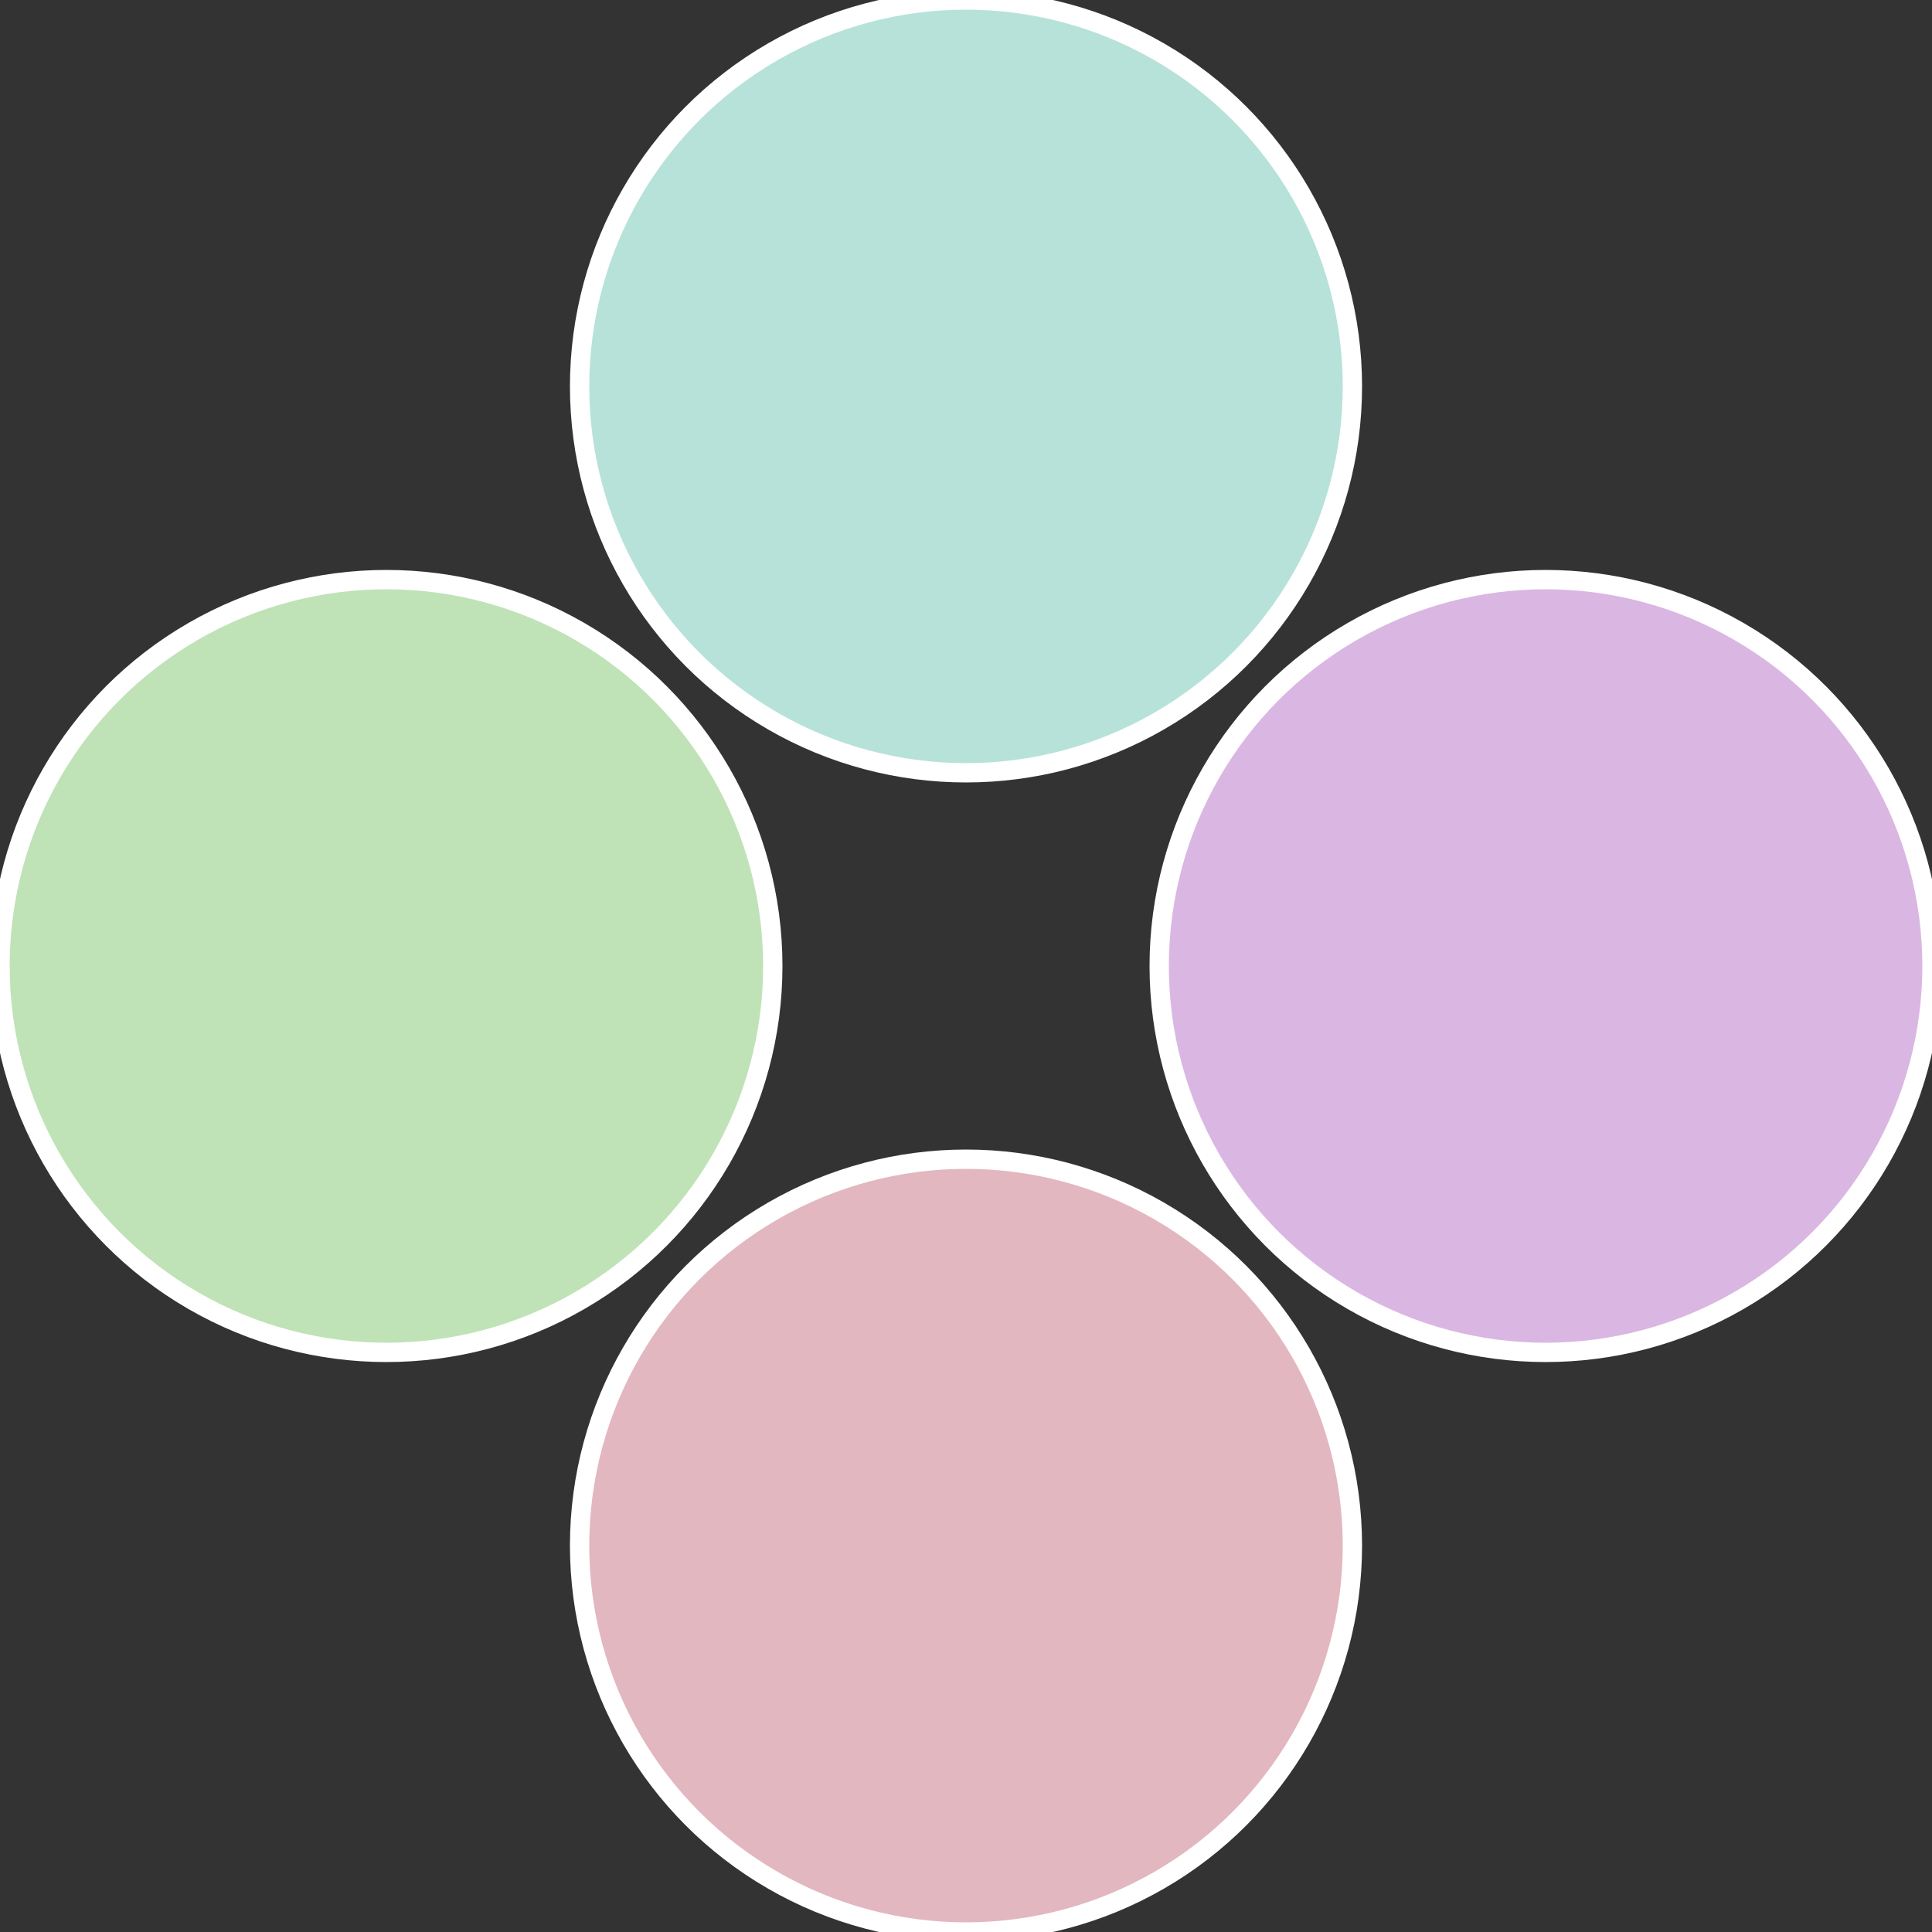
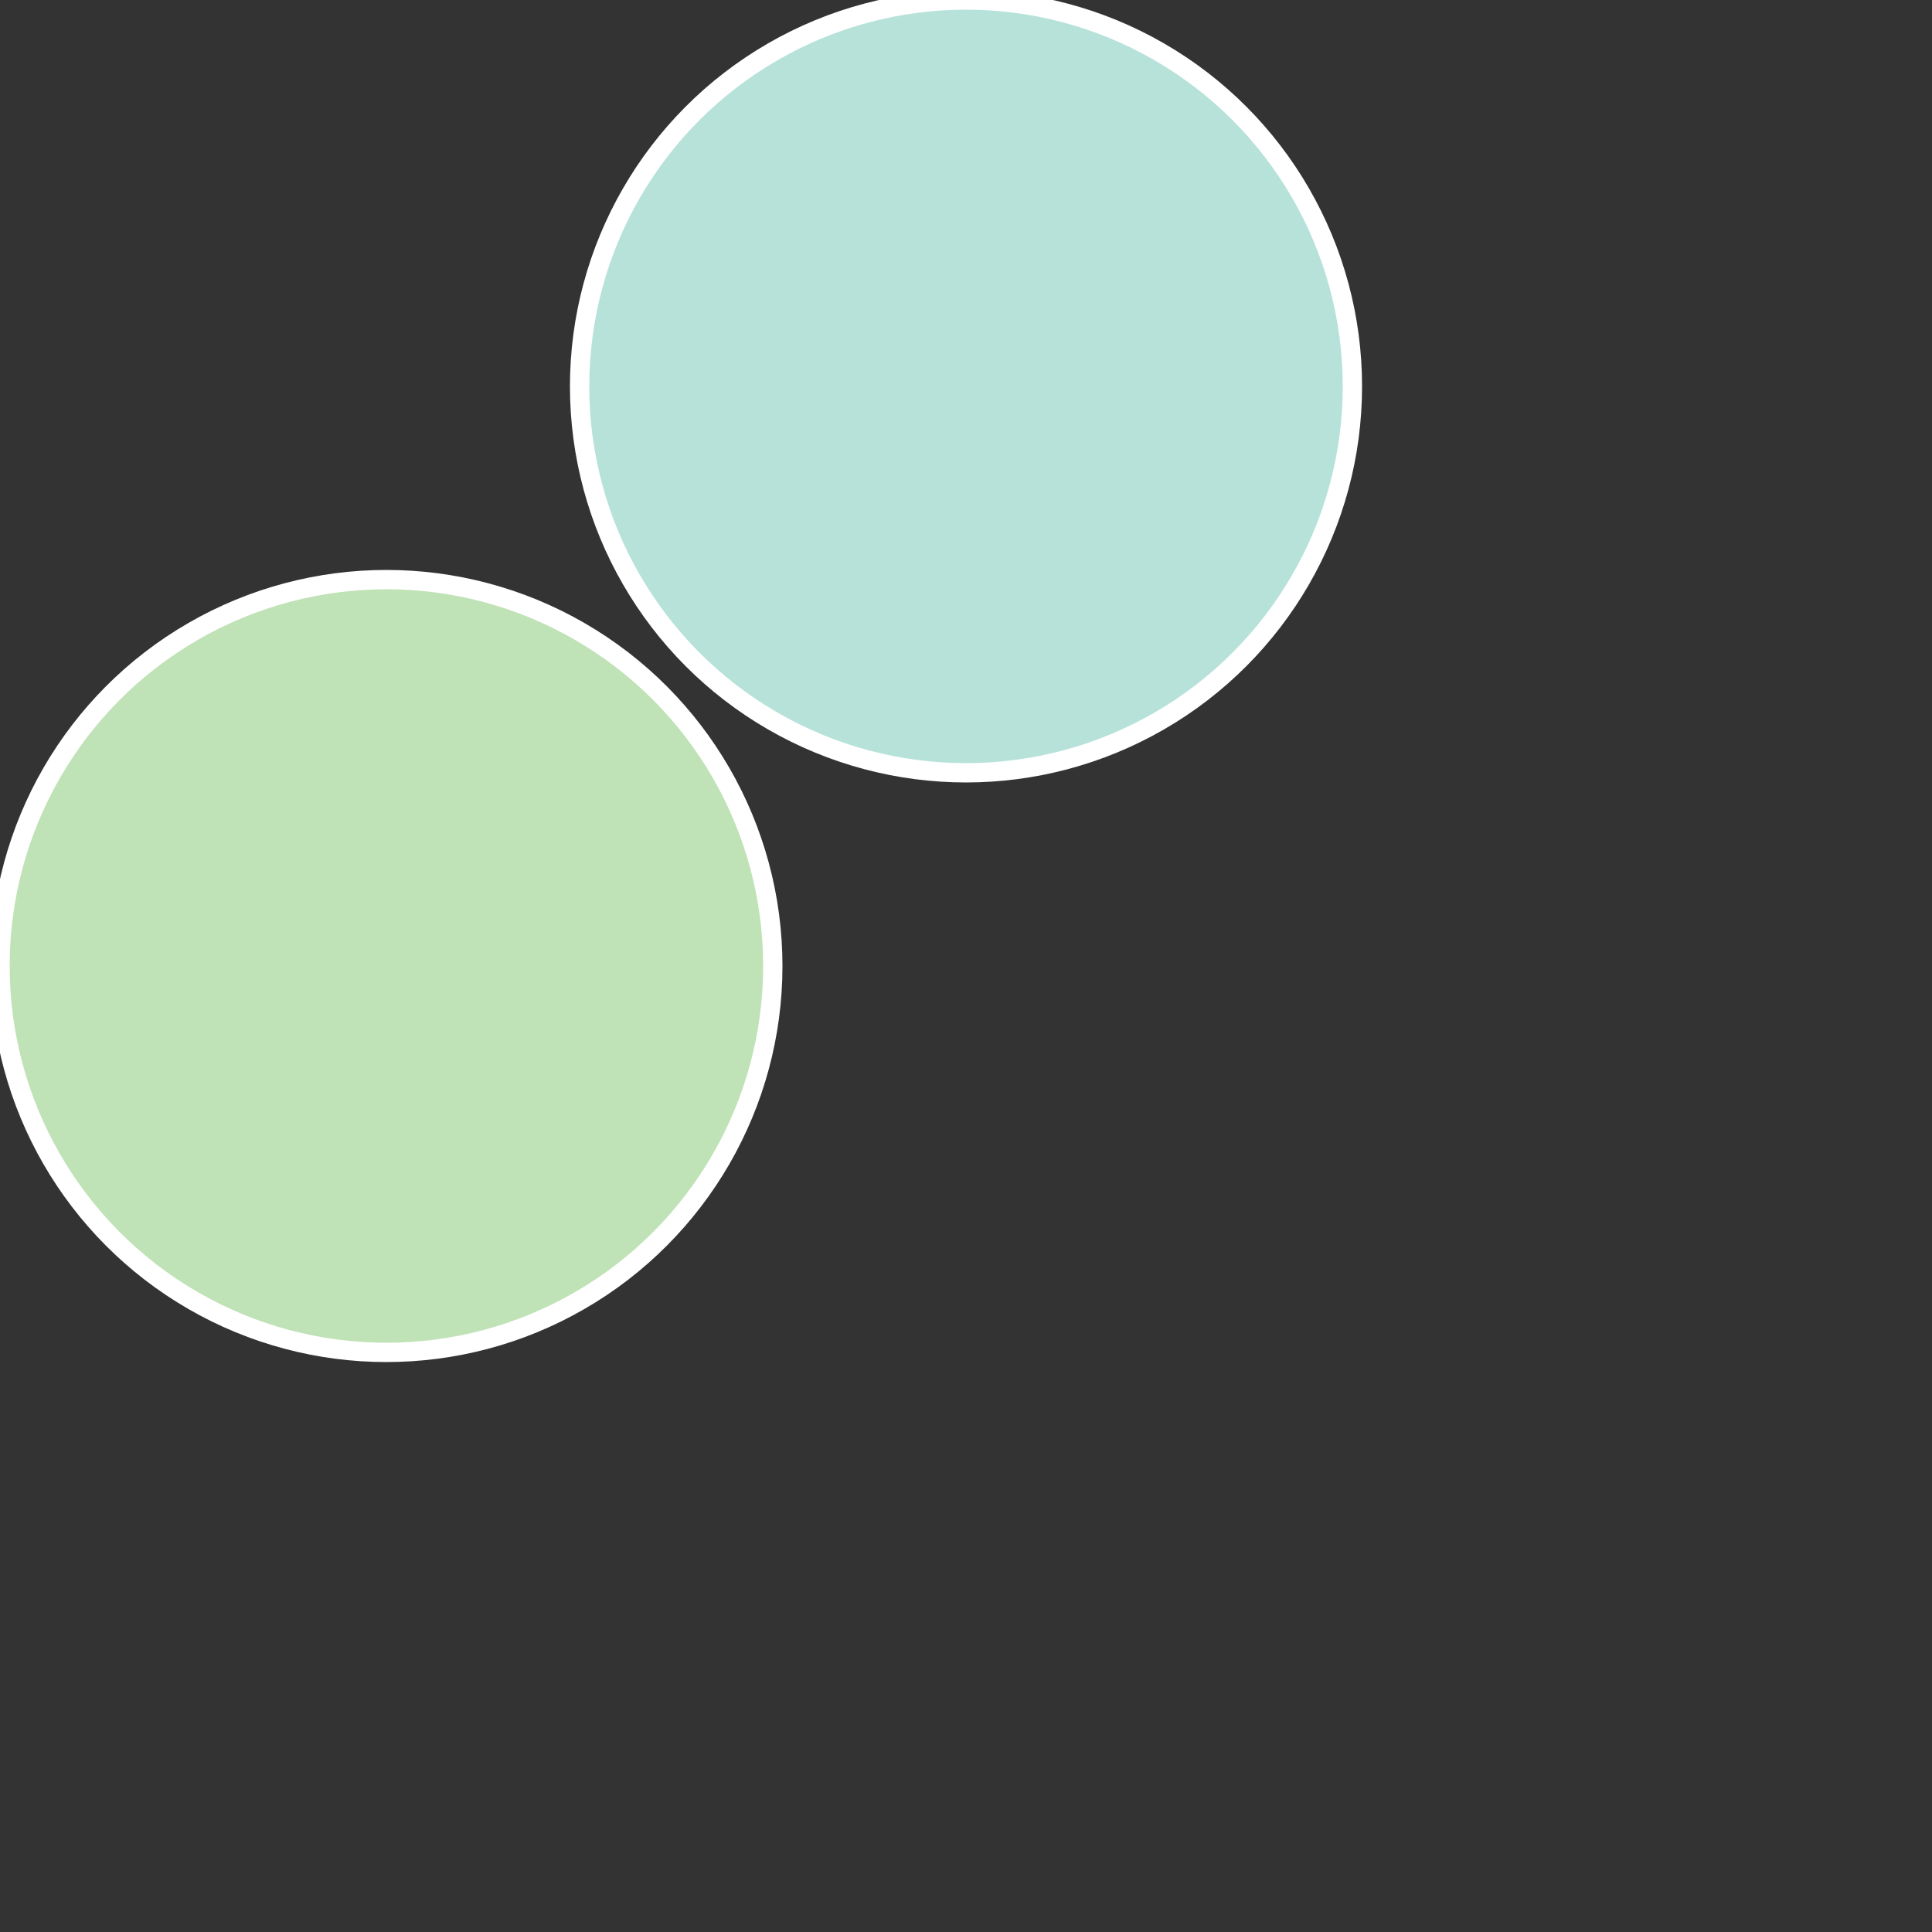
<svg xmlns="http://www.w3.org/2000/svg" width="500" height="500" viewBox="-1 -1 2 2">
  <rect x="-1" y="-1" width="2" height="2" fill="#333333" stroke="none" />
-   <circle cx="0.6" cy="0" r="0.4" fill="#dab7e2" stroke="#fff" stroke-width="1%" />
-   <circle cx="3.6739403974421E-17" cy="0.6" r="0.4" fill="#e2b7c0" stroke="#fff" stroke-width="1%" />
  <circle cx="-0.6" cy="7.3478807948841E-17" r="0.4" fill="#c0e2b7" stroke="#fff" stroke-width="1%" />
  <circle cx="-1.1021821192326E-16" cy="-0.6" r="0.4" fill="#b7e2d9" stroke="#fff" stroke-width="1%" />
</svg>